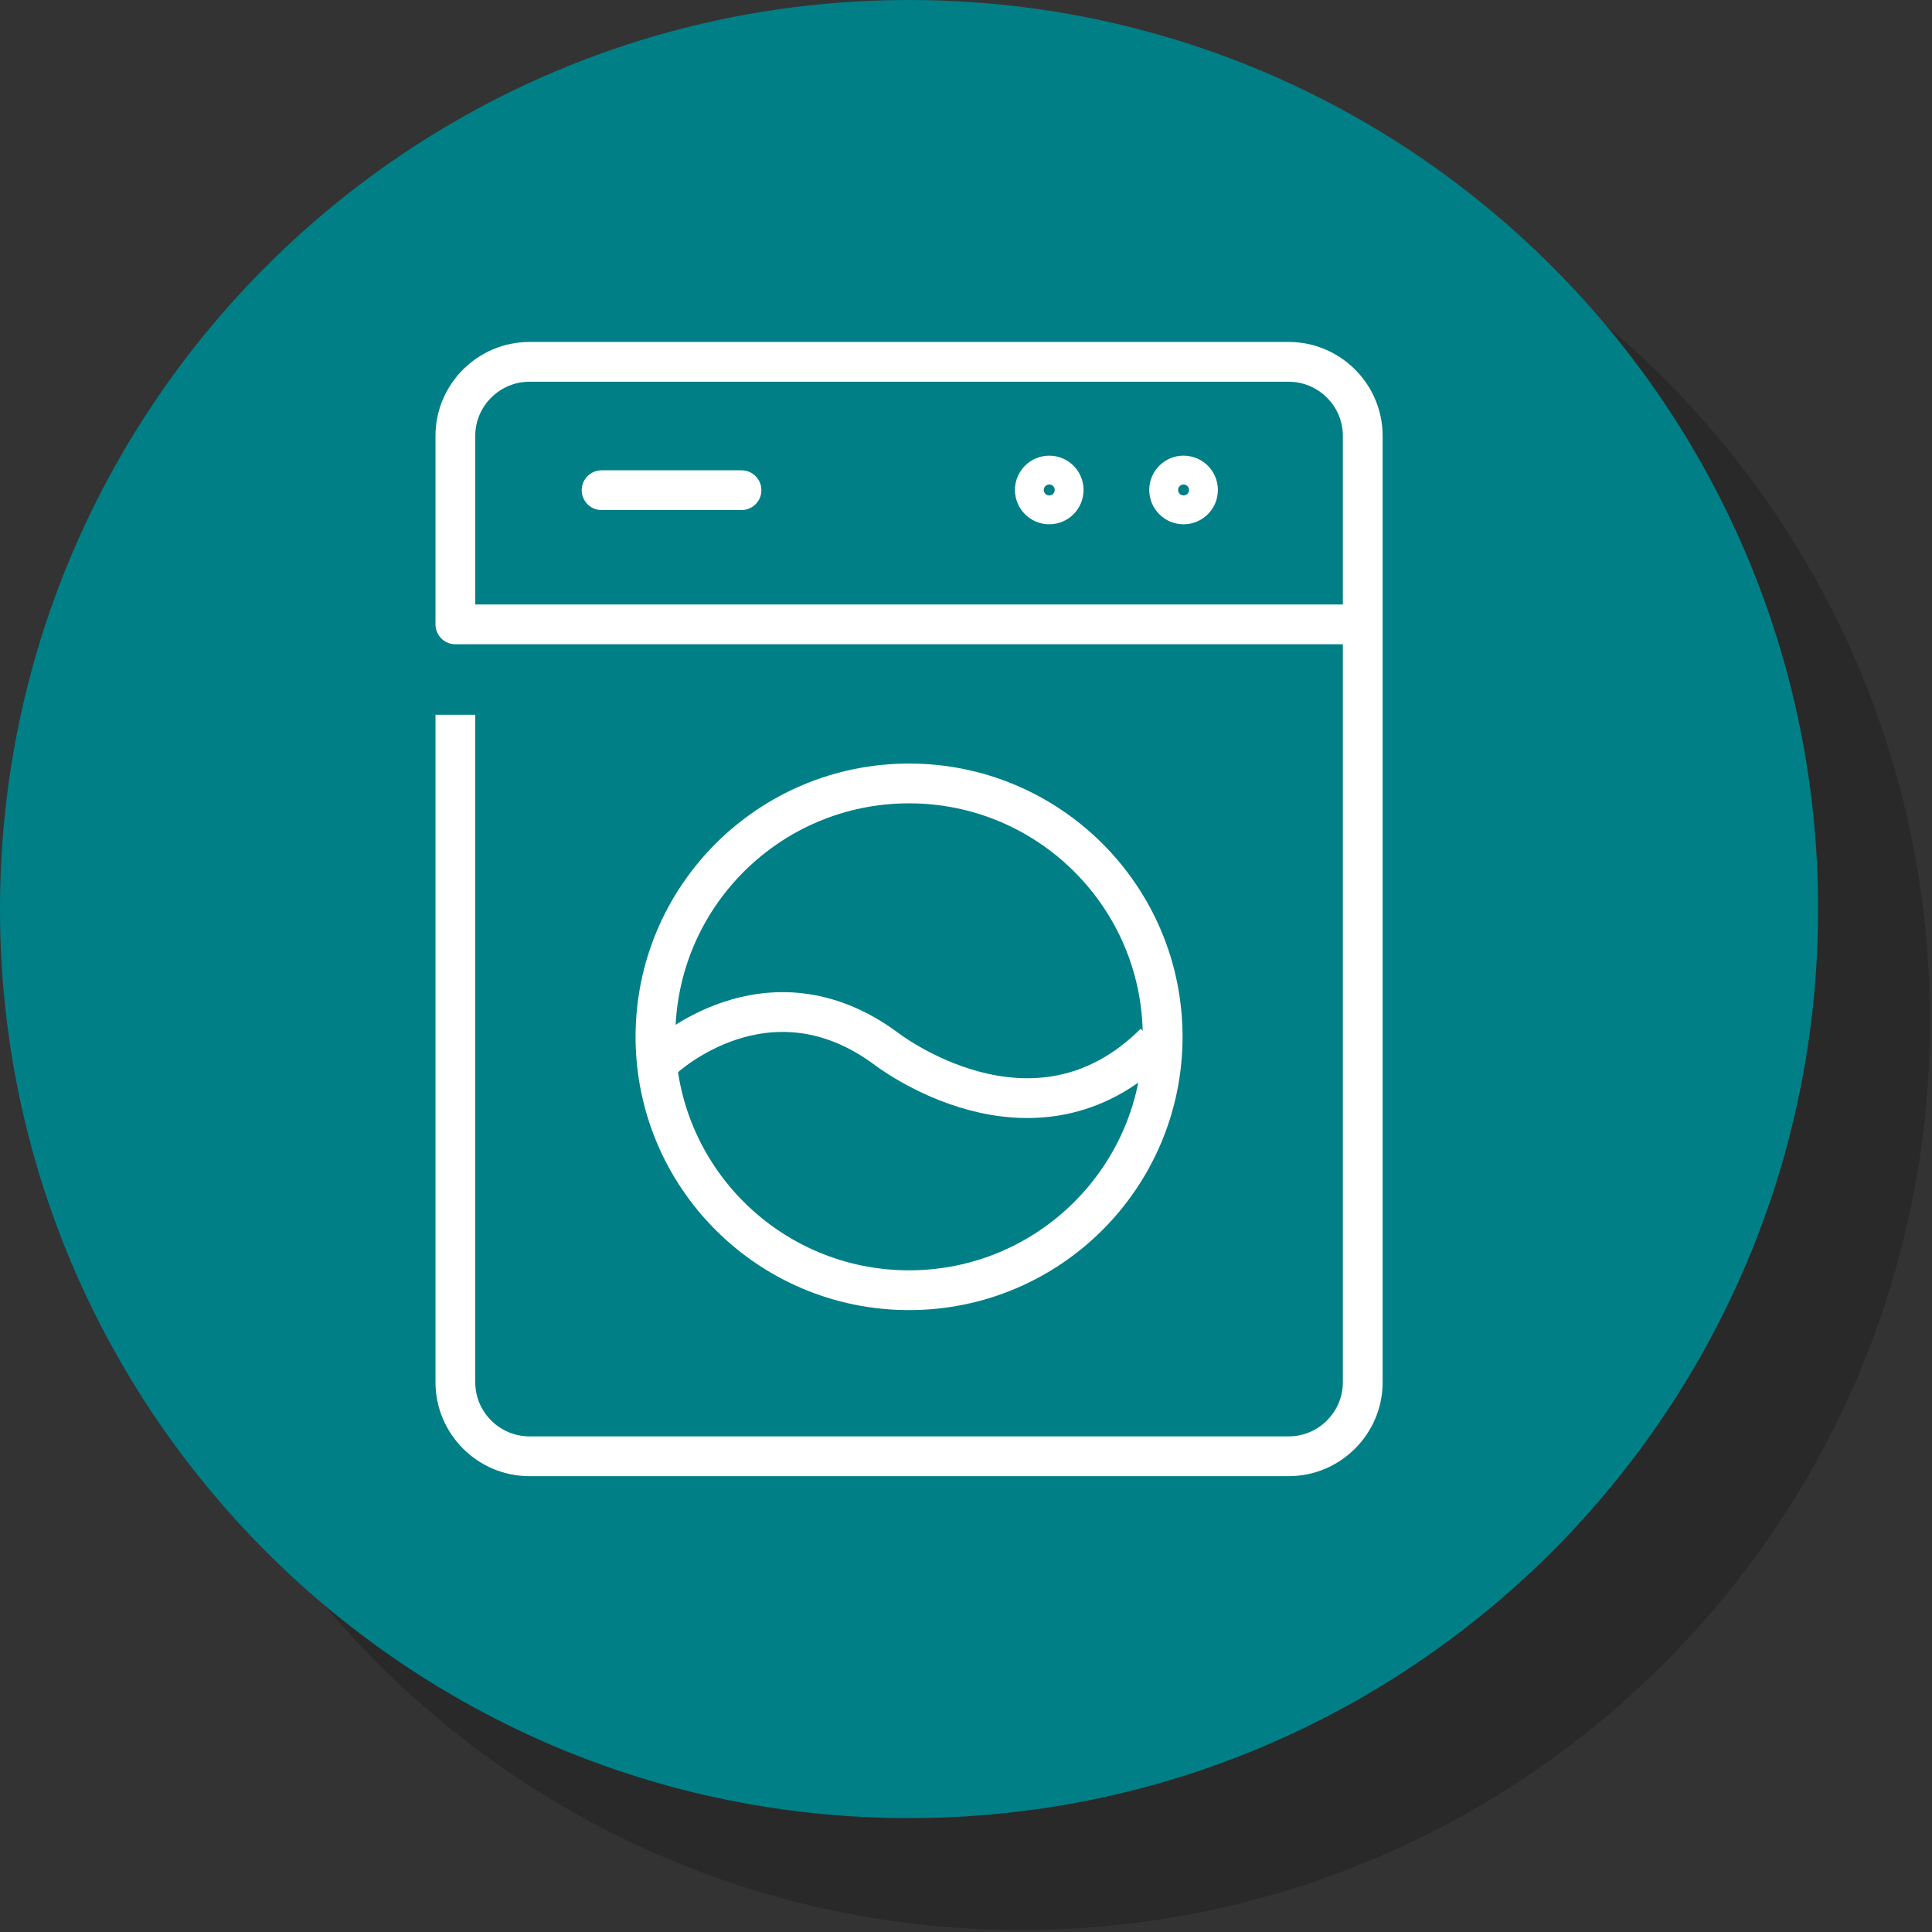
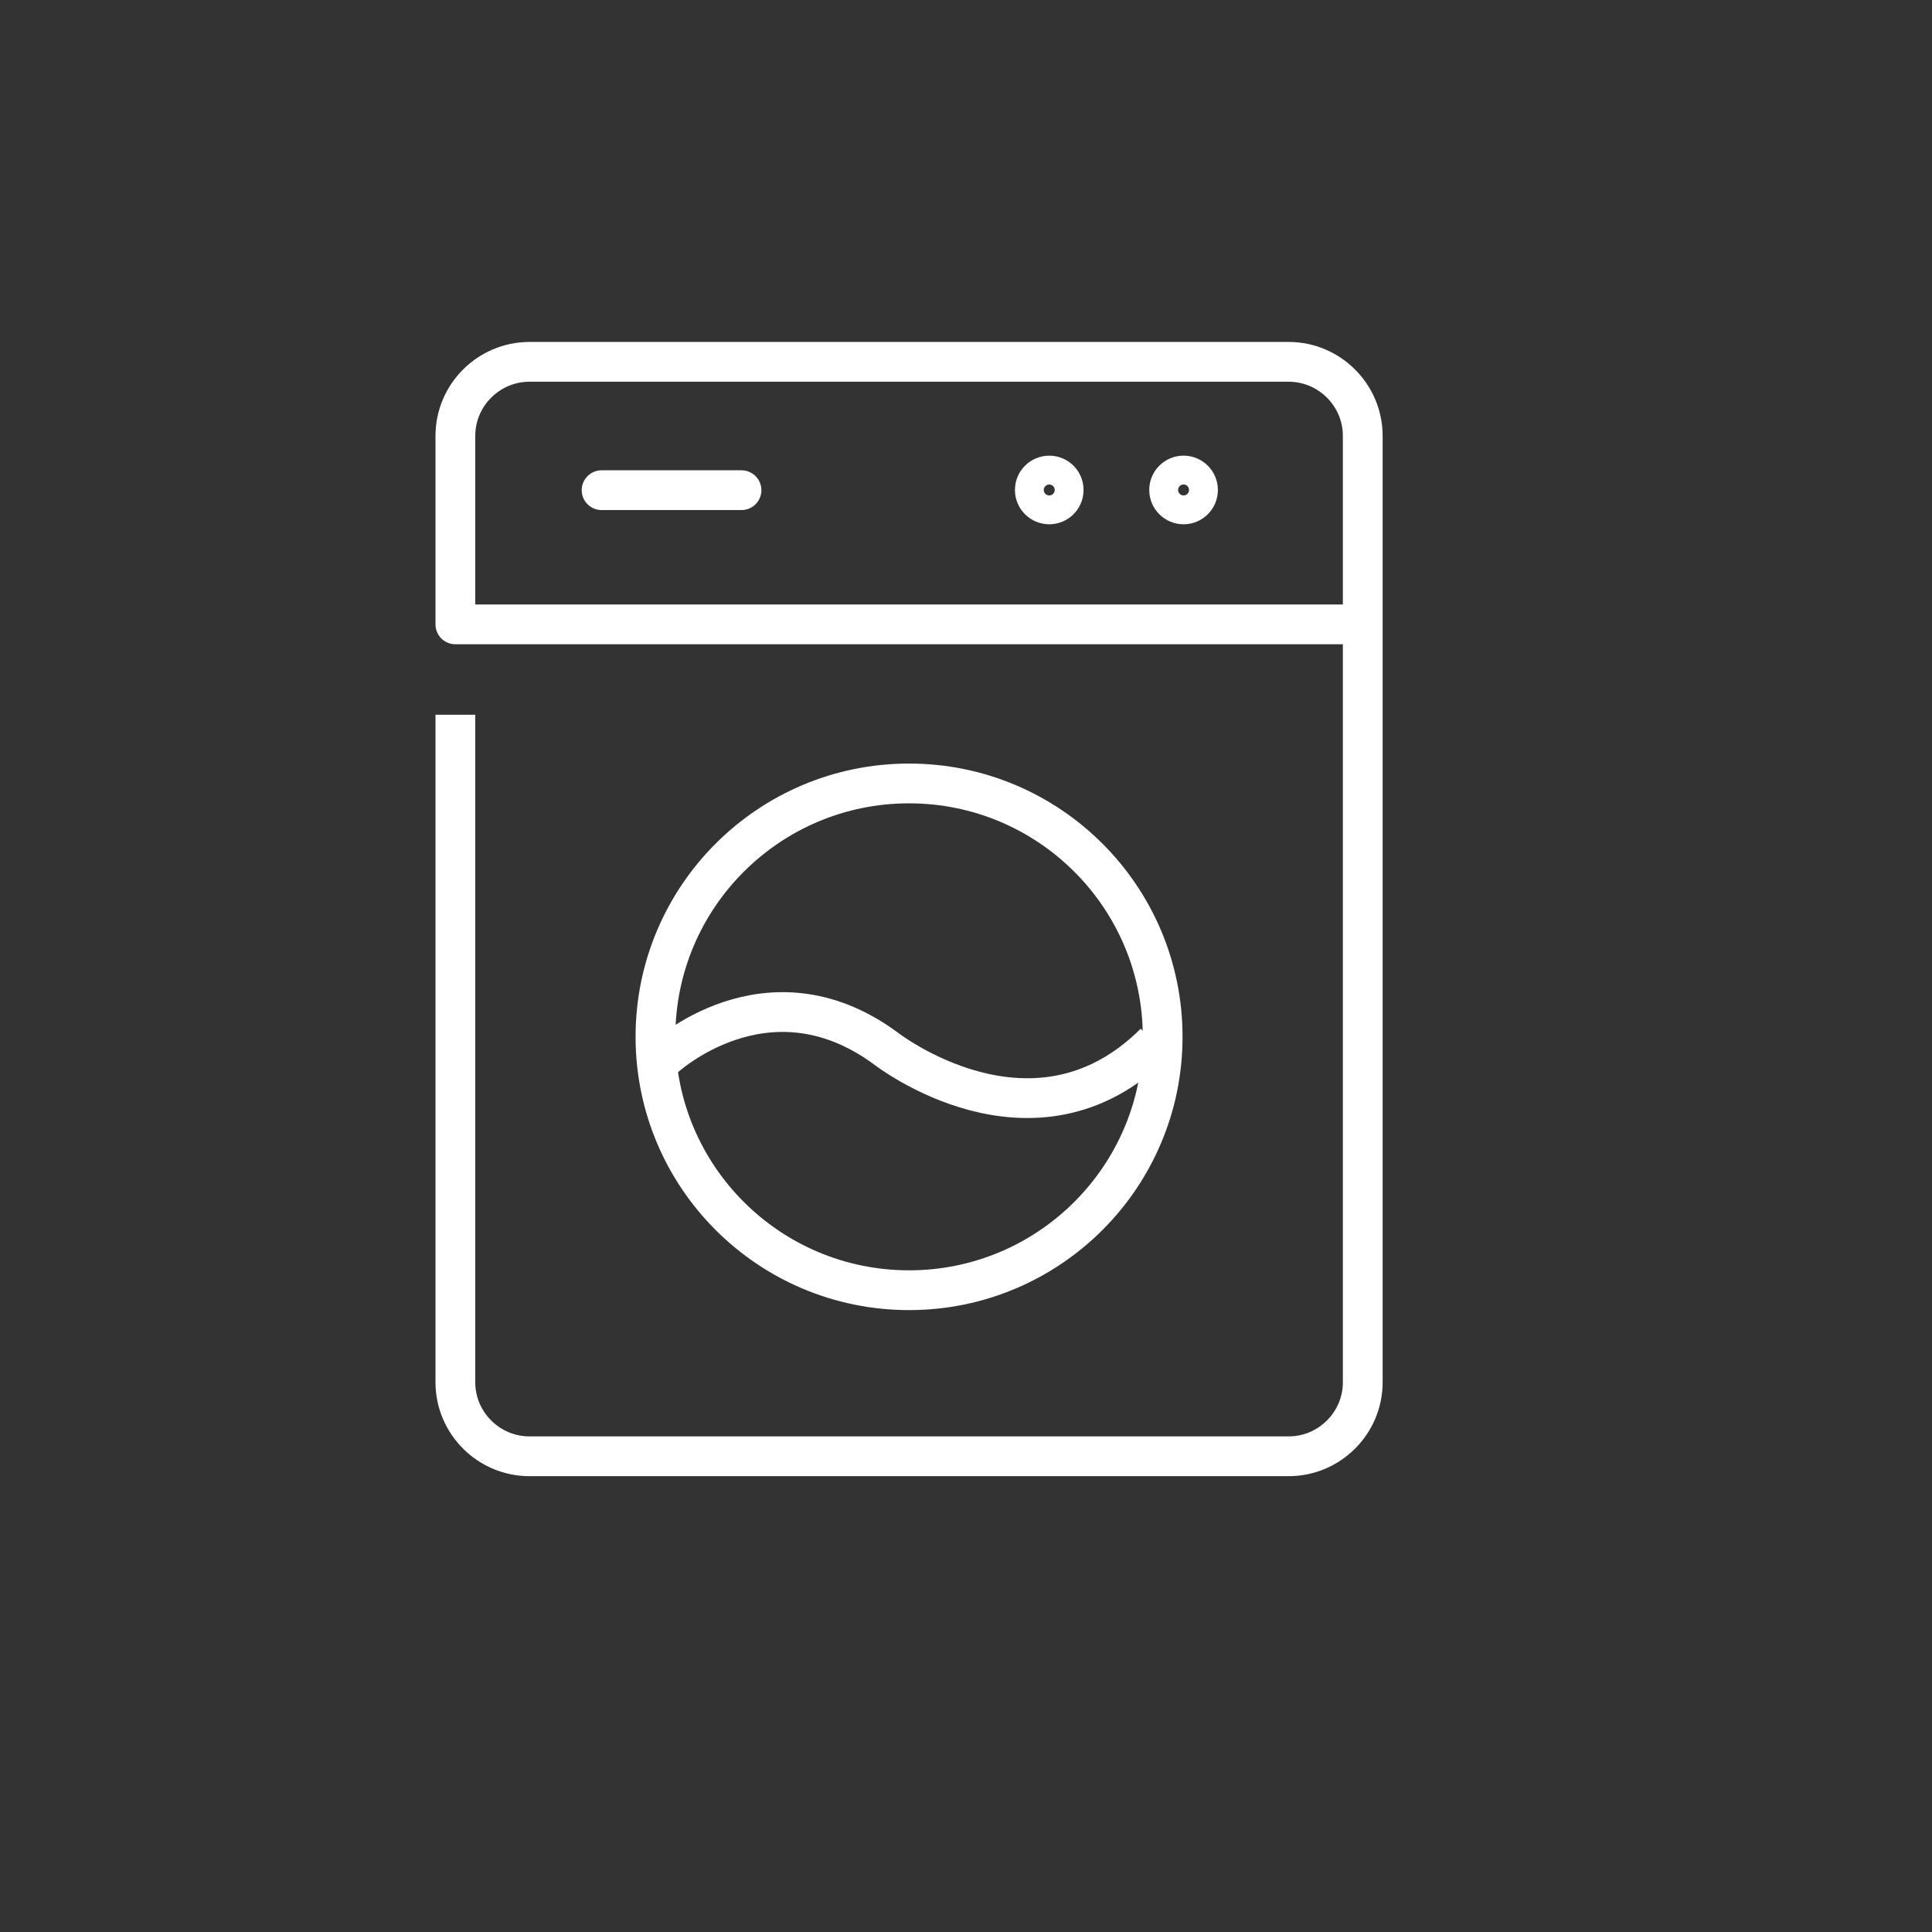
<svg xmlns="http://www.w3.org/2000/svg" viewBox="0 0 834 834" fill-rule="evenodd" stroke-linejoin="round" stroke-miterlimit="10">
  <rect x="0" y="0" width="834" height="834" fill="#333333" stroke="none" />
  <g fill-rule="nonzero">
-     <path d="M833.138 440.713c0 216.716-175.71 392.425-392.426 392.425-216.73 0-392.42-175.71-392.42-392.426 0-216.73 175.69-392.42 392.42-392.42 216.716.004 392.425 175.69 392.425 392.42z" opacity=".2" />
-     <path d="M784.838 392.417c0 216.712-175.71 392.42-392.42 392.42C175.688 784.837 0 609.13 0 392.417 0 175.688 175.688 0 392.417 0c216.712 0 392.42 175.688 392.42 392.417z" fill="#007f86" />
-   </g>
+     </g>
  <g fill="none" stroke="#fff" stroke-width="17.17">
    <path d="M501.892 447.558c0 60.413-49.03 109.396-109.47 109.396-60.475 0-109.475-48.983-109.475-109.396 0-60.387 49-109.362 109.475-109.362 60.446 0 109.47 48.975 109.47 109.362z" />
    <g stroke-linejoin="miter">
      <path d="M286.354 456.988s44.667-42.034 95.81-4.563c0 0 63.845 50.125 116.312-2.275" />
      <path d="M259.696 211.6h60.392" stroke-linecap="round" />
    </g>
    <path d="M196.575 308.546v288.158c0 17.58 14.387 31.938 31.97 31.938H556.3c17.575 0 31.967-14.36 31.967-31.938v-408.57c0-17.566-14.392-31.933-31.967-31.933H228.546c-17.584 0-31.97 14.367-31.97 31.933v81.396h386.692" />
    <g stroke-linejoin="miter">
      <circle cx="510.917" cy="211.508" r="6.229" />
      <path d="M459.158 211.508c0 3.446-2.766 6.225-6.216 6.225-3.438 0-6.23-2.78-6.23-6.225s2.792-6.22 6.23-6.22c3.45 0 6.216 2.78 6.216 6.22z" />
    </g>
  </g>
</svg>